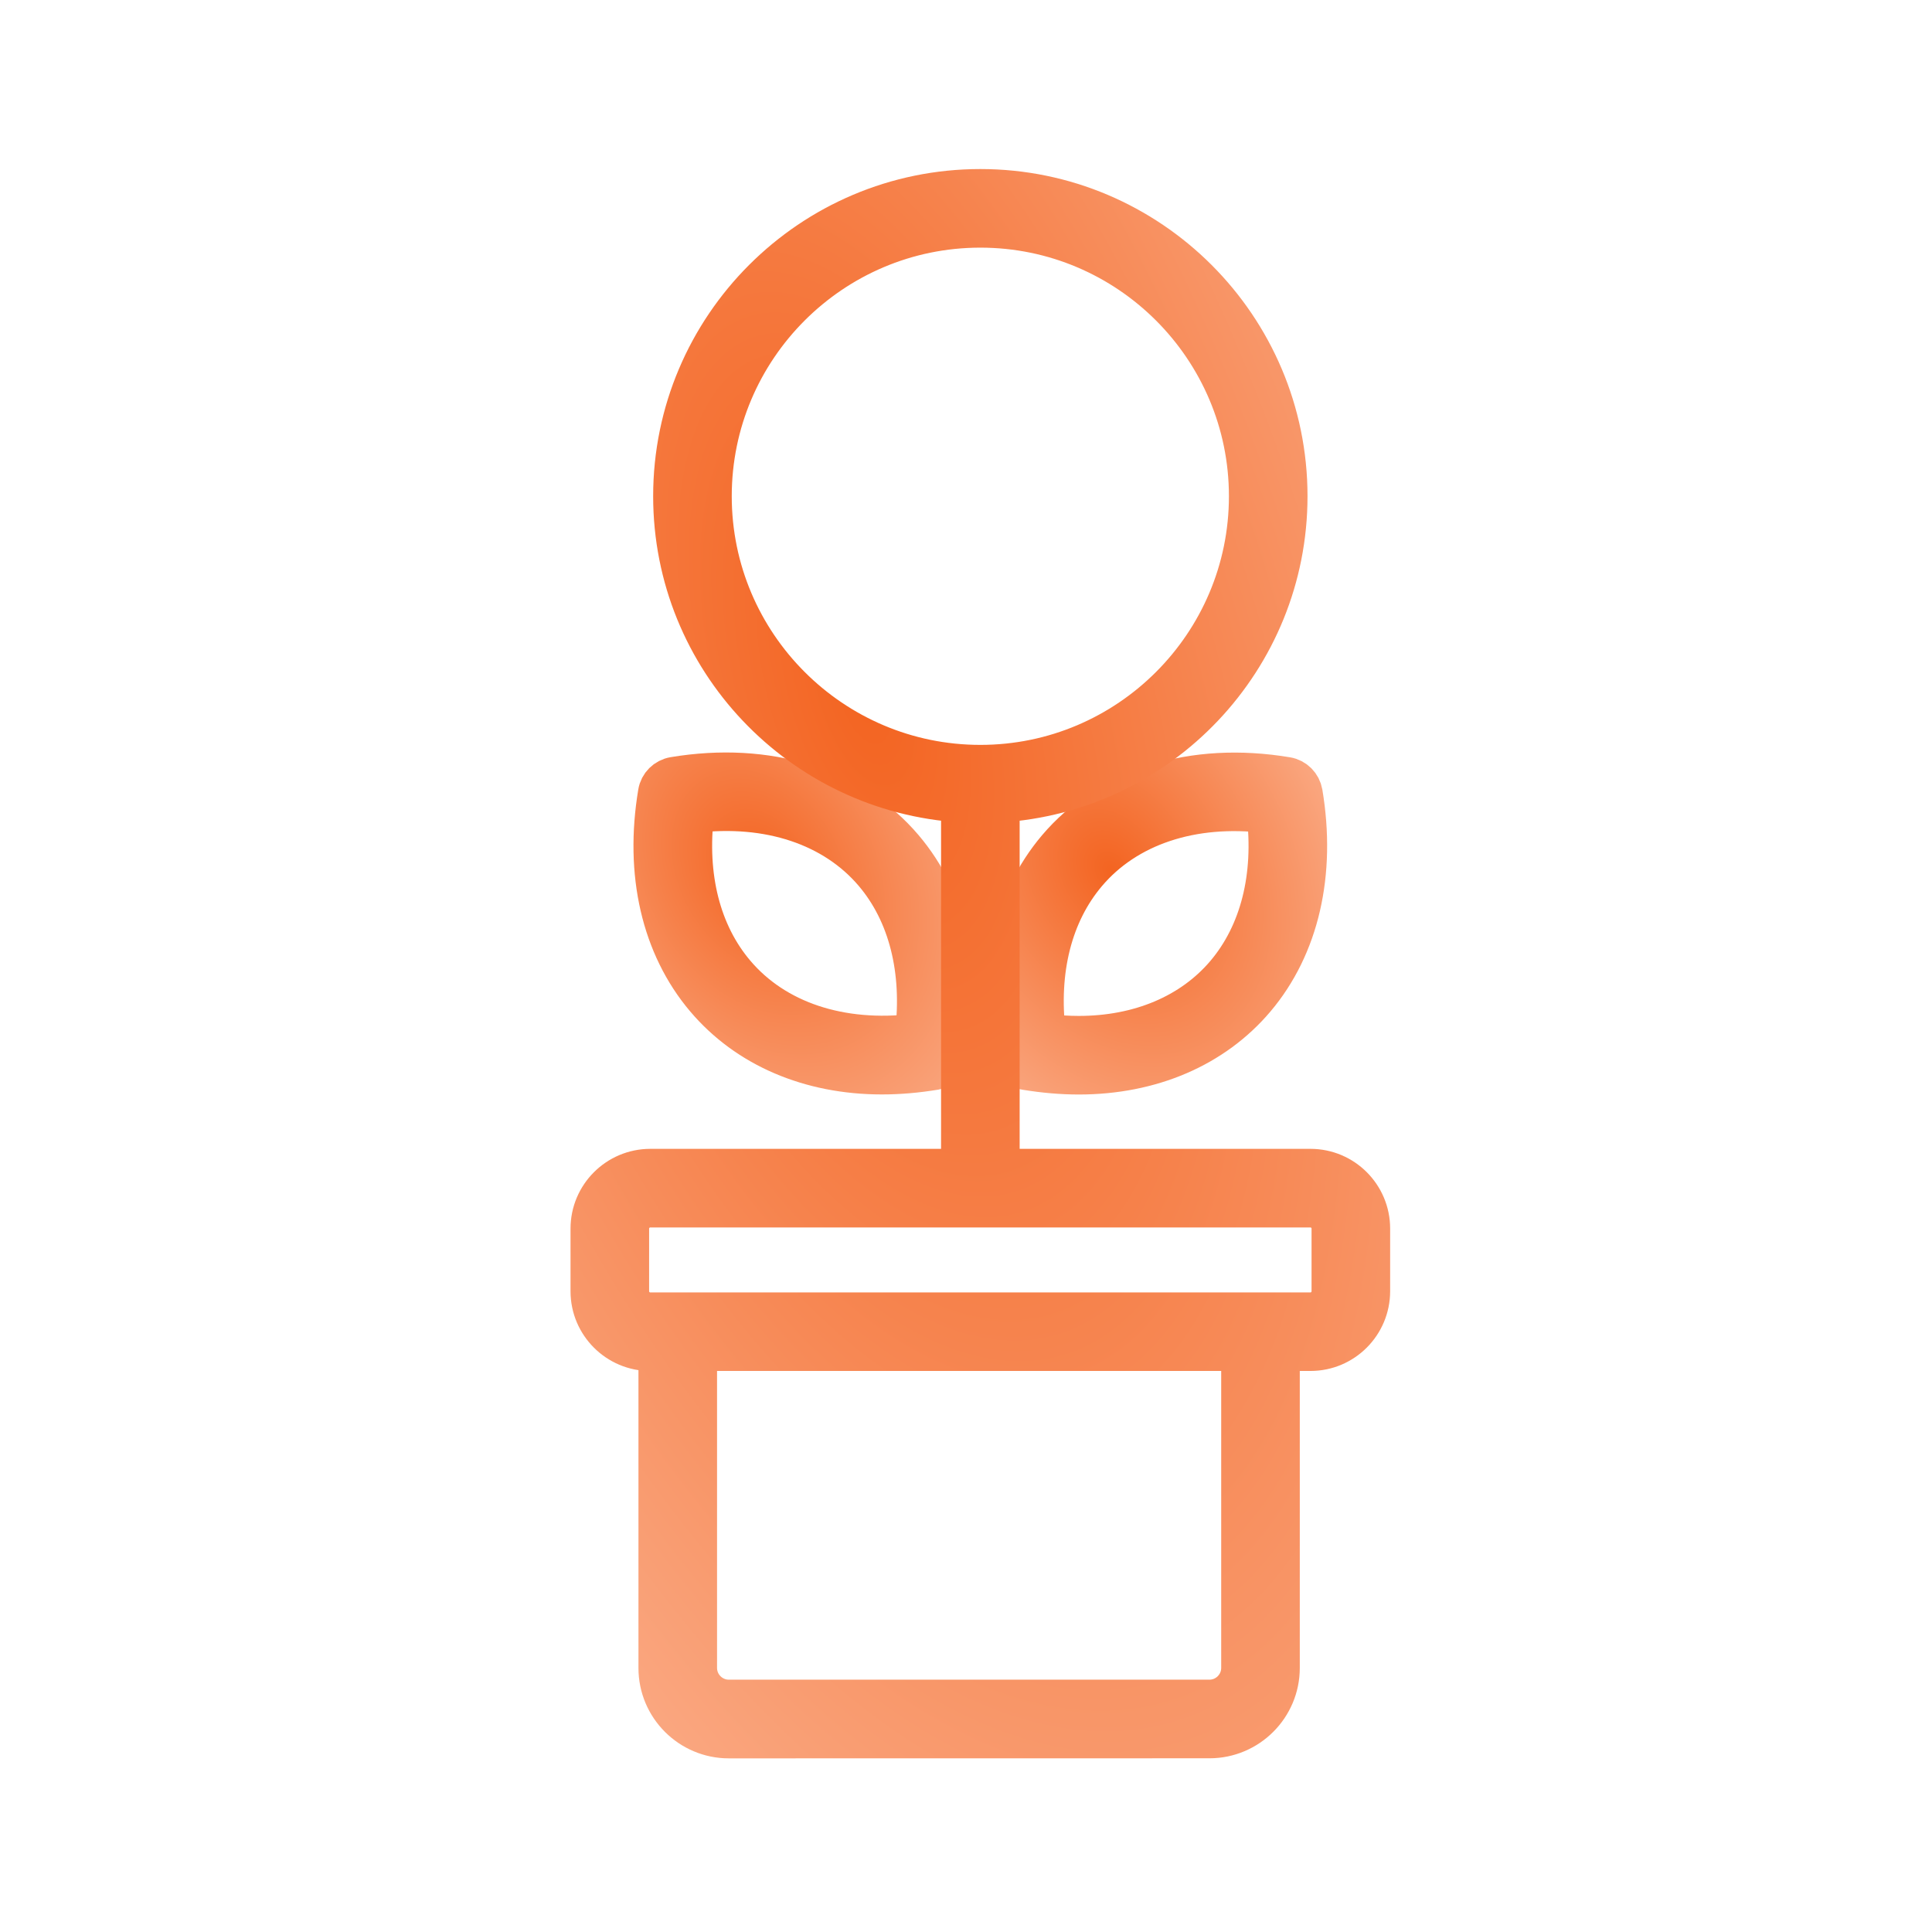
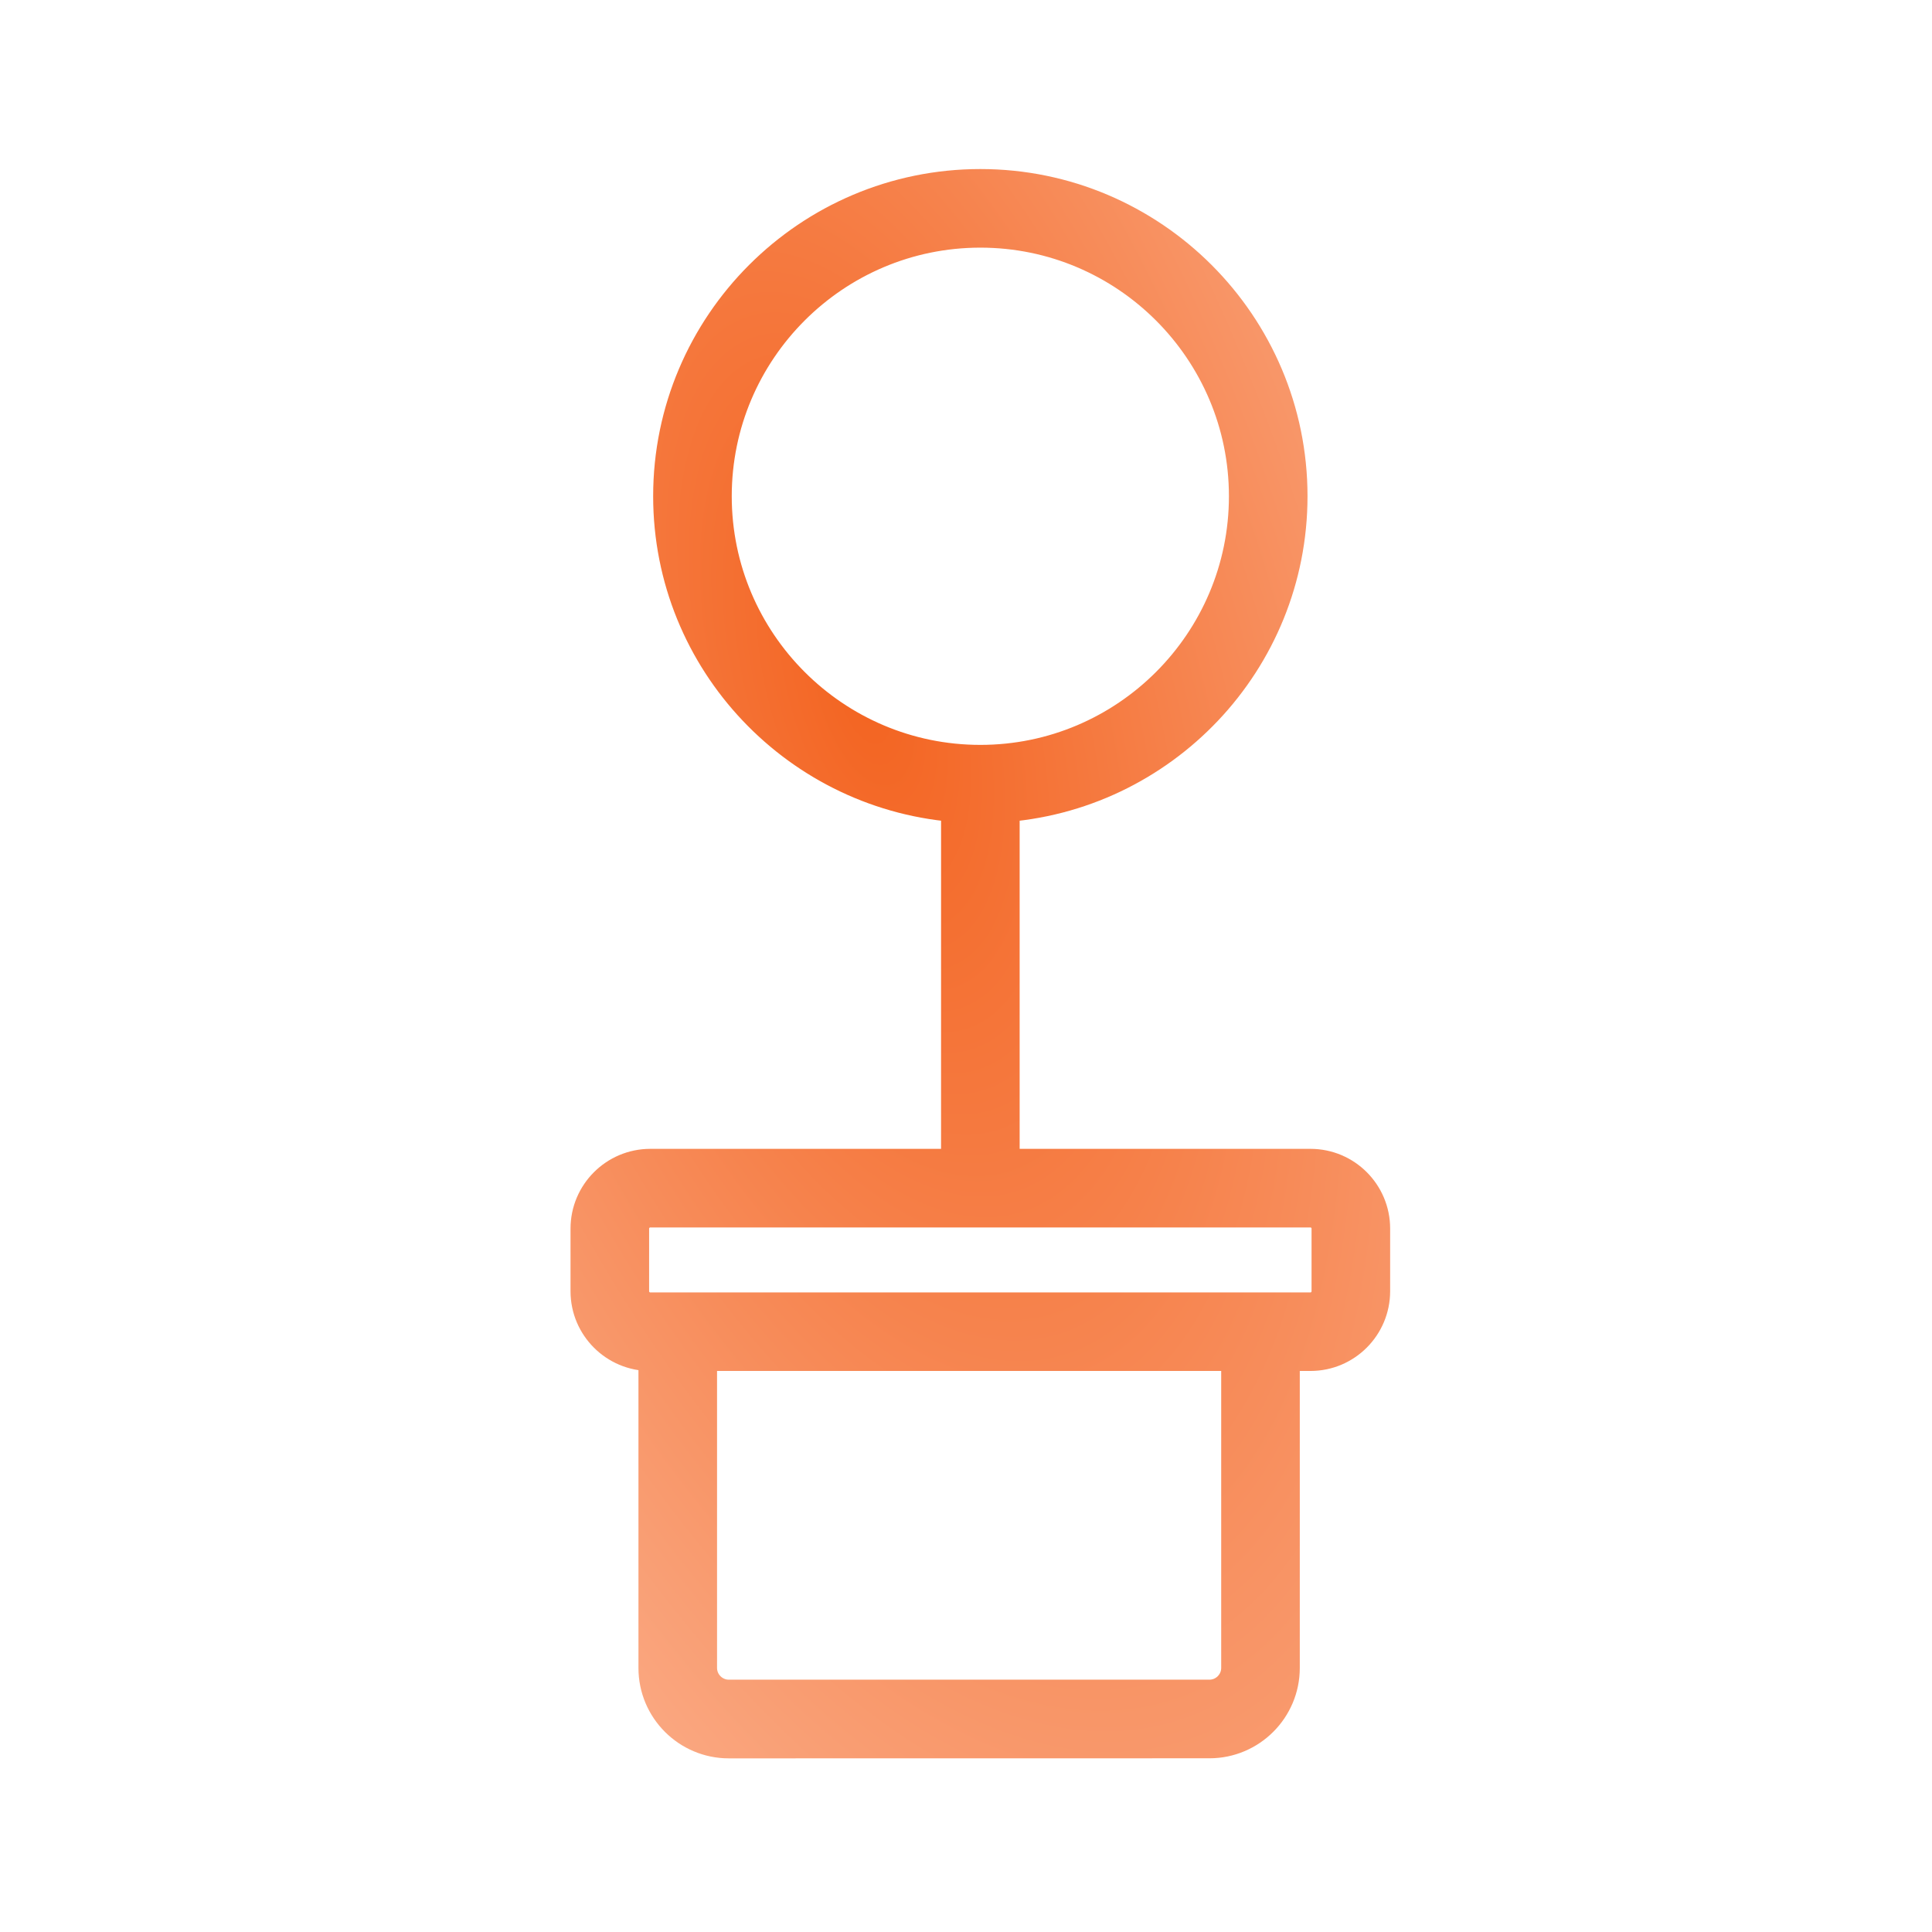
<svg xmlns="http://www.w3.org/2000/svg" width="56" height="56" viewBox="0 0 56 56" fill="none">
-   <path d="M30.66 24.6C29.386 26.105 28.896 28.218 29.287 30.551C29.326 30.777 29.502 30.956 29.729 30.993C30.25 31.079 30.768 31.125 31.268 31.125C33.36 31.125 35.169 30.346 36.363 28.936C37.637 27.431 38.127 25.316 37.737 22.985C37.698 22.759 37.521 22.58 37.295 22.543C34.582 22.088 32.142 22.852 30.66 24.6ZM35.542 28.24C34.554 29.406 33.036 30.047 31.268 30.047C30.951 30.047 30.626 30.025 30.294 29.986C30.067 28.13 30.483 26.476 31.482 25.297C32.646 23.921 34.55 23.283 36.73 23.55C36.956 25.407 36.54 27.06 35.542 28.24Z" fill="url(#paint0_radial_20727_191)" stroke="url(#paint1_radial_20727_191)" stroke-width="1.2" />
-   <path d="M25.563 31.123C26.061 31.123 26.579 31.078 27.103 30.991C27.329 30.953 27.508 30.776 27.545 30.547C27.933 28.214 27.446 26.101 26.169 24.596C24.688 22.848 22.249 22.087 19.535 22.539C19.308 22.578 19.129 22.755 19.093 22.981C18.702 25.312 19.189 27.427 20.466 28.932C21.663 30.344 23.472 31.123 25.563 31.123ZM20.102 23.546C22.284 23.281 24.186 23.919 25.35 25.292C26.348 26.47 26.764 28.125 26.54 29.982C24.356 30.247 22.456 29.609 21.292 28.235C20.291 27.058 19.875 25.404 20.102 23.546Z" fill="url(#paint2_radial_20727_191)" stroke="url(#paint3_radial_20727_191)" stroke-width="1.2" />
  <path d="M37.985 33.9H28.955V23.241C33.602 22.96 37.299 19.101 37.299 14.383C37.299 9.484 33.315 5.5 28.416 5.5C23.517 5.5 19.532 9.484 19.532 14.383C19.532 19.101 23.23 22.958 27.877 23.241V33.9H18.849C17.905 33.9 17.137 34.668 17.137 35.612V37.428C17.137 38.372 17.905 39.14 18.849 39.14H19.106V48.349C19.106 49.461 20.011 50.367 21.124 50.367L35.057 50.365C36.169 50.365 37.075 49.459 37.075 48.347V39.138H37.985C38.929 39.138 39.694 38.37 39.694 37.425V35.61C39.694 34.668 38.929 33.9 37.985 33.9ZM20.61 14.383C20.61 10.079 24.112 6.578 28.416 6.578C32.72 6.578 36.221 10.079 36.221 14.383C36.221 18.689 32.72 22.191 28.416 22.191C24.112 22.191 20.61 18.689 20.61 14.383ZM35.997 48.346C35.997 48.864 35.574 49.286 35.057 49.286H21.124C20.606 49.286 20.184 48.864 20.184 48.346V39.137H35.997L35.997 48.346ZM38.616 37.428C38.616 37.777 38.332 38.062 37.985 38.062H18.849C18.5 38.062 18.215 37.777 18.215 37.428V35.612C18.215 35.263 18.5 34.978 18.849 34.978H37.985C38.334 34.978 38.616 35.263 38.616 35.612V37.428Z" fill="url(#paint4_radial_20727_191)" stroke="url(#paint5_radial_20727_191)" stroke-width="1.2" />
  <defs>
    <radialGradient id="paint0_radial_20727_191" cx="0" cy="0" r="1" gradientUnits="userSpaceOnUse" gradientTransform="translate(32.212 25.245) rotate(59.032) scale(15.238 11.205)">
      <stop stop-color="#F36421" />
      <stop offset="1" stop-color="#FFD6C3" />
    </radialGradient>
    <radialGradient id="paint1_radial_20727_191" cx="0" cy="0" r="1" gradientUnits="userSpaceOnUse" gradientTransform="translate(32.212 25.245) rotate(59.032) scale(15.238 11.205)">
      <stop stop-color="#F36421" />
      <stop offset="1" stop-color="#FFD6C3" />
    </radialGradient>
    <radialGradient id="paint2_radial_20727_191" cx="0" cy="0" r="1" gradientUnits="userSpaceOnUse" gradientTransform="translate(22.018 25.242) rotate(59.031) scale(15.24 11.207)">
      <stop stop-color="#F36421" />
      <stop offset="1" stop-color="#FFD6C3" />
    </radialGradient>
    <radialGradient id="paint3_radial_20727_191" cx="0" cy="0" r="1" gradientUnits="userSpaceOnUse" gradientTransform="translate(22.018 25.242) rotate(59.031) scale(15.24 11.207)">
      <stop stop-color="#F36421" />
      <stop offset="1" stop-color="#FFD6C3" />
    </radialGradient>
    <radialGradient id="paint4_radial_20727_191" cx="0" cy="0" r="1" gradientUnits="userSpaceOnUse" gradientTransform="translate(25.05 20.081) rotate(73.214) scale(70.296 32.395)">
      <stop stop-color="#F36421" />
      <stop offset="1" stop-color="#FFD6C3" />
    </radialGradient>
    <radialGradient id="paint5_radial_20727_191" cx="0" cy="0" r="1" gradientUnits="userSpaceOnUse" gradientTransform="translate(25.05 20.081) rotate(73.214) scale(70.296 32.395)">
      <stop stop-color="#F36421" />
      <stop offset="1" stop-color="#FFD6C3" />
    </radialGradient>
  </defs>
</svg>